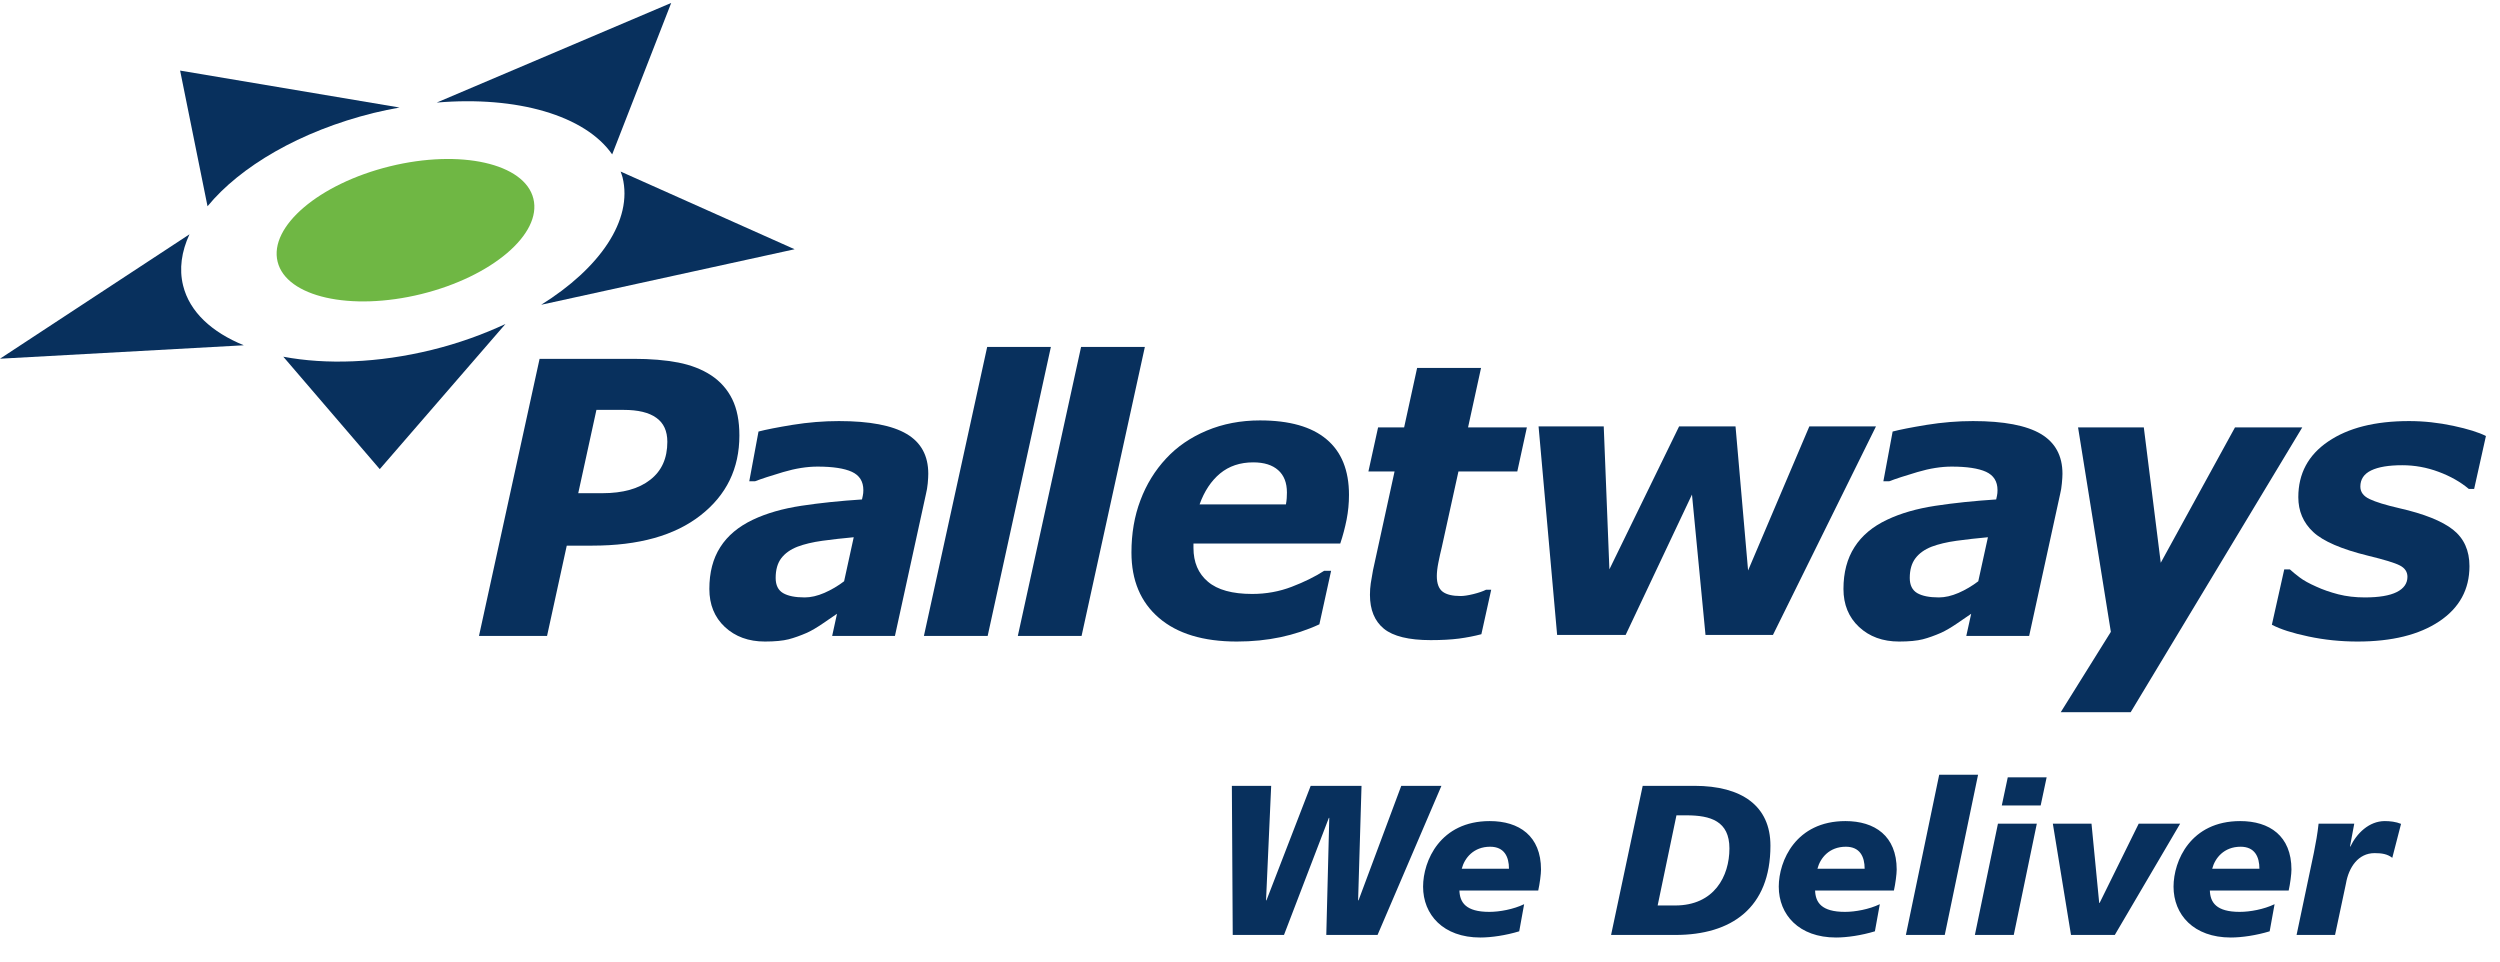
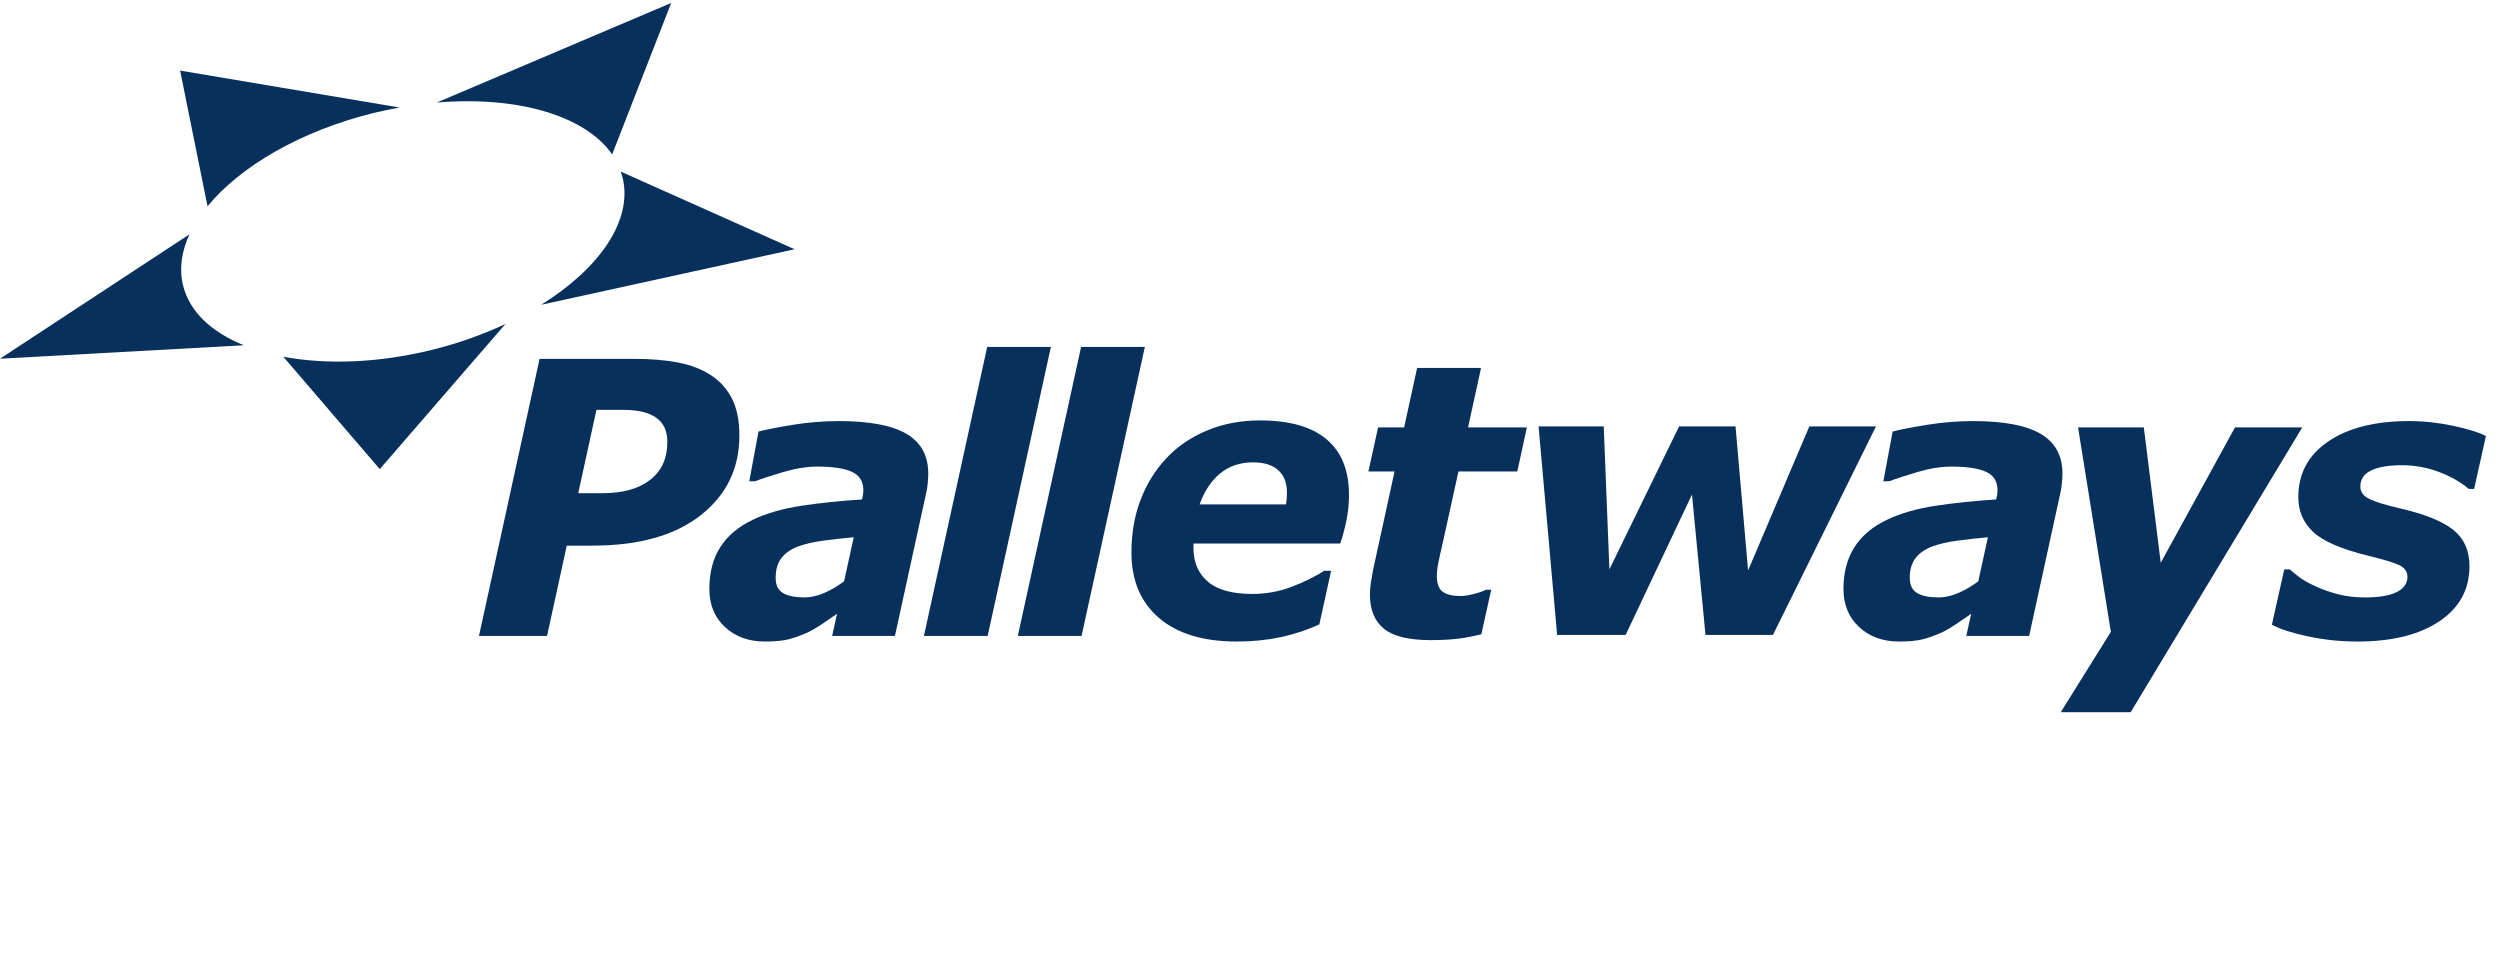
<svg xmlns="http://www.w3.org/2000/svg" width="200" height="77" viewBox="0 0 200 77" fill="none">
-   <path d="M98.618 74.796H102.719L106.308 65.43H106.342L106.103 74.796H110.204L115.314 62.867H112.101L108.683 72.027H108.649L108.922 62.867H104.855L101.317 72.027H101.283L101.694 62.867H98.549L98.618 74.796ZM121.931 72.335C121.076 72.745 119.966 72.95 119.146 72.95C117.265 72.95 116.787 72.198 116.752 71.241H123.059C123.178 70.712 123.281 69.925 123.281 69.566C123.281 66.866 121.521 65.687 119.18 65.687C115.215 65.687 113.847 68.866 113.847 70.933C113.847 73.172 115.454 75.001 118.427 75.001C119.316 75.001 120.461 74.83 121.538 74.505L121.931 72.335ZM116.94 69.498C117.163 68.643 117.881 67.738 119.213 67.738C120.342 67.738 120.718 68.541 120.718 69.498H116.94ZM128.886 74.796H134.03C138.508 74.796 141.635 72.643 141.635 67.652C141.635 64.473 139.345 62.867 135.552 62.867H131.416L128.886 74.796ZM134.116 65.226H134.902C136.85 65.226 138.354 65.687 138.354 67.874C138.354 70.097 137.141 72.438 134.013 72.438H132.612L134.116 65.226ZM150.385 72.335C149.531 72.745 148.419 72.95 147.599 72.95C145.719 72.95 145.242 72.198 145.207 71.241H151.513C151.632 70.712 151.735 69.925 151.735 69.566C151.735 66.866 149.975 65.687 147.634 65.687C143.669 65.687 142.301 68.866 142.301 70.933C142.301 73.172 143.908 75.001 146.882 75.001C147.77 75.001 148.916 74.83 149.992 74.505L150.385 72.335ZM145.395 69.498C145.617 68.643 146.335 67.738 147.668 67.738C148.796 67.738 149.172 68.541 149.172 69.498H145.395ZM152.47 74.796H155.581L158.246 61.978H155.136L152.47 74.796ZM157.99 74.796H161.101L162.946 65.892H159.836L157.99 74.796ZM160.143 64.439H163.253L163.732 62.184H160.622L160.143 64.439ZM174.413 65.892H171.097L167.97 72.233H167.936L167.32 65.892H164.227L165.68 74.796H169.184L174.413 65.892ZM181.966 72.335C181.112 72.745 180.001 72.95 179.18 72.95C177.301 72.95 176.822 72.198 176.788 71.241H183.094C183.214 70.712 183.316 69.925 183.316 69.566C183.316 66.866 181.556 65.687 179.215 65.687C175.25 65.687 173.883 68.866 173.883 70.933C173.883 73.172 175.49 75.001 178.463 75.001C179.351 75.001 180.497 74.83 181.573 74.505L181.966 72.335ZM176.976 69.498C177.198 68.643 177.917 67.738 179.25 67.738C180.377 67.738 180.753 68.541 180.753 69.498H176.976ZM185.487 65.892C185.401 66.695 185.264 67.447 185.11 68.216L183.726 74.796H186.803L187.674 70.694C187.897 69.378 188.665 68.25 189.964 68.25C190.546 68.25 190.989 68.319 191.383 68.626L192.084 65.909C191.674 65.739 191.195 65.687 190.784 65.687C189.52 65.687 188.529 66.678 188.033 67.721H187.999L188.341 65.892H185.487Z" fill="#08305D" />
-   <path d="M42.671 15.894C43.37 18.716 39.352 22.134 33.702 23.526C28.047 24.916 22.901 23.759 22.208 20.938C21.513 18.116 25.533 14.7 31.182 13.308C36.834 11.916 41.979 13.073 42.671 15.894Z" fill="#6FB744" />
  <path d="M15.158 18.744L0 28.697L19.503 27.622C16.947 26.579 15.167 24.956 14.648 22.843C14.319 21.51 14.521 20.119 15.158 18.744Z" fill="#08305D" />
  <path d="M48.974 12.352L53.696 0.235L34.937 8.206C41.362 7.659 46.812 9.237 48.974 12.352Z" fill="#08305D" />
  <path d="M29.891 9.036C30.585 8.866 31.279 8.725 31.963 8.602L14.409 5.647L16.602 16.502C19.205 13.328 24.011 10.489 29.891 9.036Z" fill="#08305D" />
  <path d="M40.435 25.919C38.646 26.754 36.678 27.466 34.56 27.988C30.234 29.053 26.07 29.181 22.664 28.537L30.381 37.531L40.435 25.919Z" fill="#08305D" />
  <path d="M43.294 24.382L63.569 19.94L49.649 13.724C49.698 13.879 49.765 14.023 49.802 14.181C50.652 17.617 47.975 21.464 43.294 24.382Z" fill="#08305D" />
  <path d="M52.018 38.383C51.108 39.098 49.832 39.456 48.191 39.456H46.259L47.714 32.791H49.888C51.041 32.791 51.918 32.999 52.501 33.421C53.094 33.836 53.387 34.481 53.387 35.344C53.387 36.662 52.935 37.674 52.018 38.383ZM58.575 31.927C58.193 31.152 57.631 30.517 56.896 30.029C56.159 29.545 55.279 29.204 54.261 29.003C53.242 28.806 52.049 28.707 50.69 28.707H43.167L38.319 50.874H43.764L45.341 43.651H47.383C51.095 43.651 53.981 42.846 56.046 41.225C58.116 39.61 59.151 37.477 59.151 34.839C59.151 33.676 58.962 32.709 58.575 31.927Z" fill="#08305D" />
  <path d="M67.528 46.502C67.039 46.877 66.509 47.186 65.949 47.432C65.39 47.673 64.867 47.794 64.377 47.794C63.614 47.794 63.038 47.677 62.644 47.447C62.249 47.213 62.053 46.809 62.053 46.235C62.053 45.581 62.202 45.055 62.5 44.66C62.802 44.265 63.231 43.958 63.796 43.737C64.344 43.528 65.012 43.371 65.789 43.262C66.573 43.155 67.407 43.06 68.298 42.979L67.528 46.502ZM66.573 50.874H71.595L74.08 39.504C74.142 39.268 74.186 38.992 74.219 38.672C74.248 38.354 74.262 38.096 74.262 37.899C74.262 36.459 73.688 35.398 72.533 34.716C71.383 34.034 69.576 33.686 67.112 33.686C65.879 33.686 64.648 33.789 63.418 33.986C62.185 34.188 61.273 34.367 60.68 34.523L59.942 38.501H60.406C60.908 38.306 61.658 38.061 62.655 37.765C63.652 37.471 64.564 37.328 65.4 37.328C66.621 37.328 67.538 37.467 68.149 37.745C68.759 38.027 69.068 38.512 69.068 39.211C69.068 39.375 69.053 39.531 69.023 39.664C68.993 39.799 68.972 39.898 68.959 39.956C67.213 40.069 65.595 40.236 64.1 40.463C62.607 40.691 61.316 41.063 60.234 41.577C59.083 42.122 58.207 42.852 57.624 43.769C57.035 44.686 56.748 45.8 56.748 47.117C56.748 48.367 57.158 49.381 57.987 50.156C58.819 50.931 59.887 51.323 61.193 51.323C61.999 51.323 62.628 51.259 63.087 51.144C63.545 51.025 64.035 50.848 64.562 50.62C64.942 50.444 65.358 50.198 65.81 49.889C66.264 49.585 66.646 49.319 66.96 49.102L66.573 50.874Z" fill="#08305D" />
  <path d="M84.071 27.753L79.013 50.874H73.913L78.975 27.753H84.071Z" fill="#08305D" />
  <path d="M91.589 27.753L86.526 50.874H81.426L86.487 27.753H91.589Z" fill="#08305D" />
  <path d="M95.967 40.35C96.346 39.296 96.893 38.47 97.607 37.877C98.322 37.287 99.207 36.989 100.256 36.989C101.126 36.989 101.792 37.198 102.256 37.614C102.722 38.027 102.954 38.623 102.954 39.403C102.954 39.561 102.949 39.713 102.938 39.861C102.928 40.01 102.907 40.174 102.874 40.35H95.967ZM102.44 50.975C103.533 50.742 104.57 50.401 105.55 49.946L106.488 45.666H105.929C105.2 46.135 104.335 46.562 103.343 46.941C102.347 47.324 101.29 47.516 100.176 47.516C98.588 47.516 97.403 47.192 96.634 46.536C95.862 45.885 95.477 44.983 95.477 43.827V43.485H107.22C107.433 42.852 107.6 42.211 107.729 41.567C107.854 40.924 107.919 40.266 107.919 39.593C107.919 37.63 107.321 36.144 106.121 35.142C104.928 34.135 103.152 33.633 100.801 33.633C99.254 33.633 97.83 33.906 96.534 34.451C95.234 34.998 94.16 35.74 93.298 36.67C92.4 37.632 91.711 38.75 91.235 40.02C90.751 41.29 90.516 42.687 90.516 44.205C90.516 46.429 91.246 48.169 92.713 49.43C94.18 50.691 96.257 51.323 98.95 51.323C100.182 51.323 101.346 51.206 102.44 50.975Z" fill="#08305D" />
  <path d="M114.452 51.21C112.704 51.21 111.454 50.902 110.71 50.297C109.967 49.686 109.596 48.782 109.596 47.586C109.596 47.266 109.618 46.962 109.661 46.664C109.707 46.366 109.766 46.018 109.839 45.623L111.565 37.717H109.473L110.247 34.194H112.33L113.37 29.433H118.484L117.444 34.194H122.15L121.384 37.717H116.676L115.348 43.754C115.247 44.17 115.152 44.59 115.069 45.013C114.985 45.436 114.946 45.797 114.946 46.088C114.946 46.685 115.103 47.102 115.413 47.336C115.722 47.568 116.203 47.682 116.852 47.682C117.111 47.682 117.449 47.63 117.87 47.527C118.29 47.422 118.627 47.309 118.879 47.181H119.296L118.51 50.737C117.951 50.886 117.35 51.002 116.718 51.087C116.081 51.168 115.328 51.21 114.452 51.21Z" fill="#08305D" />
  <path d="M150.079 34.11L141.837 50.793H136.44L135.358 39.564L130.052 50.793H124.57L123.085 34.11H128.299L128.752 45.548L134.329 34.11H138.842L139.847 45.637L144.748 34.11H150.079Z" fill="#08305D" />
  <path d="M158.262 46.502C157.771 46.877 157.245 47.186 156.685 47.432C156.125 47.673 155.601 47.794 155.111 47.794C154.349 47.794 153.773 47.677 153.375 47.447C152.981 47.213 152.781 46.809 152.781 46.235C152.781 45.581 152.934 45.055 153.236 44.66C153.534 44.265 153.964 43.958 154.526 43.737C155.08 43.528 155.742 43.371 156.524 43.262C157.303 43.155 158.139 43.06 159.034 42.979L158.262 46.502ZM157.303 50.874H162.332L164.815 39.504C164.877 39.268 164.919 38.992 164.949 38.672C164.981 38.354 164.997 38.096 164.997 37.899C164.997 36.459 164.417 35.399 163.269 34.716C162.117 34.034 160.307 33.686 157.842 33.686C156.613 33.686 155.383 33.789 154.152 33.986C152.919 34.188 152.008 34.367 151.411 34.523L150.67 38.501H151.141C151.642 38.306 152.393 38.061 153.392 37.765C154.384 37.471 155.299 37.328 156.13 37.328C157.353 37.328 158.271 37.467 158.884 37.745C159.493 38.027 159.801 38.512 159.801 39.211C159.801 39.375 159.788 39.531 159.758 39.664C159.723 39.799 159.701 39.898 159.694 39.956C157.948 40.069 156.329 40.236 154.835 40.463C153.337 40.691 152.05 41.063 150.97 41.578C149.812 42.122 148.943 42.852 148.36 43.769C147.771 44.686 147.477 45.8 147.477 47.117C147.477 48.367 147.894 49.381 148.722 50.156C149.553 50.931 150.62 51.323 151.929 51.323C152.731 51.323 153.362 51.26 153.821 51.144C154.281 51.025 154.771 50.848 155.293 50.62C155.673 50.444 156.092 50.198 156.545 49.889C157 49.585 157.379 49.319 157.695 49.102L157.303 50.874Z" fill="#08305D" />
  <path d="M170.455 56.974H164.861L168.868 50.548L166.245 34.194H171.505L172.86 45.022L178.798 34.194H184.18L170.455 56.974Z" fill="#08305D" />
  <path d="M188.605 51.323C187.246 51.323 185.937 51.187 184.67 50.917C183.4 50.651 182.431 50.338 181.75 49.98L182.739 45.554H183.193C183.405 45.749 183.668 45.964 183.981 46.2C184.294 46.438 184.737 46.681 185.314 46.936C185.818 47.17 186.403 47.373 187.058 47.544C187.713 47.711 188.426 47.794 189.181 47.794C190.316 47.794 191.169 47.652 191.739 47.366C192.306 47.083 192.595 46.674 192.595 46.145C192.595 45.747 192.392 45.443 191.984 45.235C191.581 45.027 190.742 44.772 189.463 44.462C187.318 43.937 185.851 43.299 185.055 42.559C184.259 41.812 183.865 40.884 183.865 39.775C183.865 37.888 184.658 36.402 186.256 35.318C187.852 34.231 190.006 33.686 192.724 33.686C193.904 33.686 195.082 33.815 196.263 34.066C197.448 34.321 198.316 34.594 198.874 34.882L197.931 39.117H197.508C196.84 38.555 196.032 38.096 195.085 37.745C194.137 37.392 193.173 37.218 192.181 37.218C191.098 37.218 190.271 37.354 189.691 37.635C189.114 37.915 188.828 38.346 188.828 38.928C188.828 39.365 189.077 39.697 189.575 39.929C190.069 40.164 190.859 40.406 191.931 40.653C193.929 41.107 195.367 41.684 196.243 42.376C197.121 43.07 197.557 44.046 197.557 45.294C197.557 47.158 196.753 48.63 195.142 49.708C193.53 50.785 191.351 51.323 188.605 51.323Z" fill="#08305D" />
</svg>